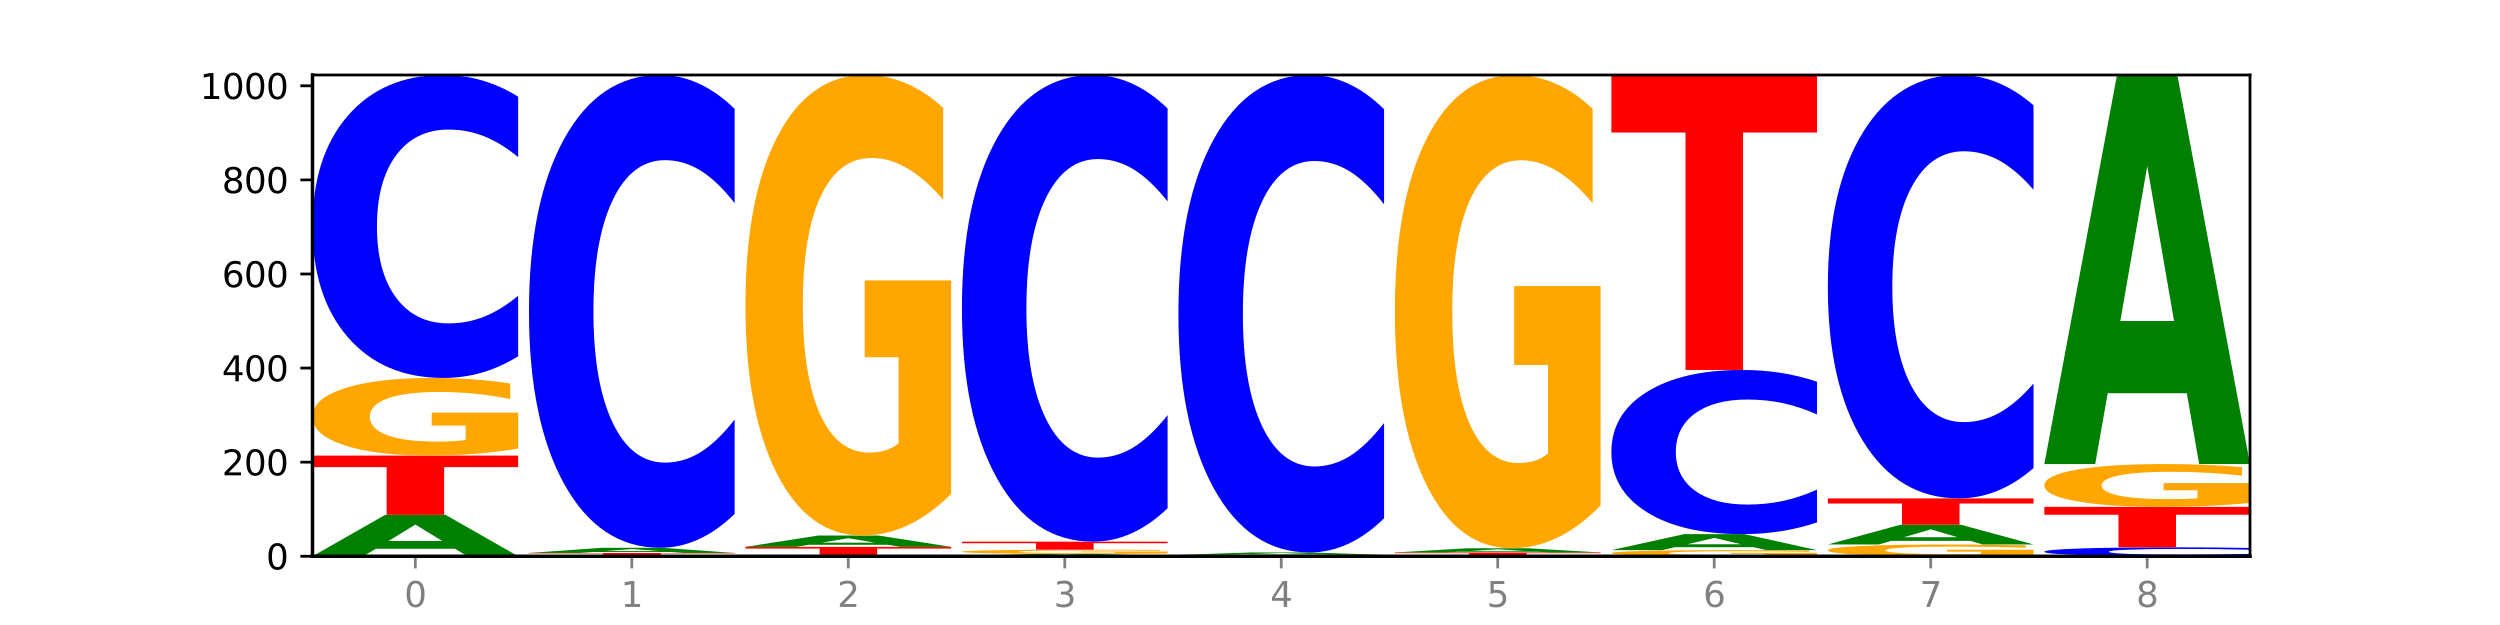
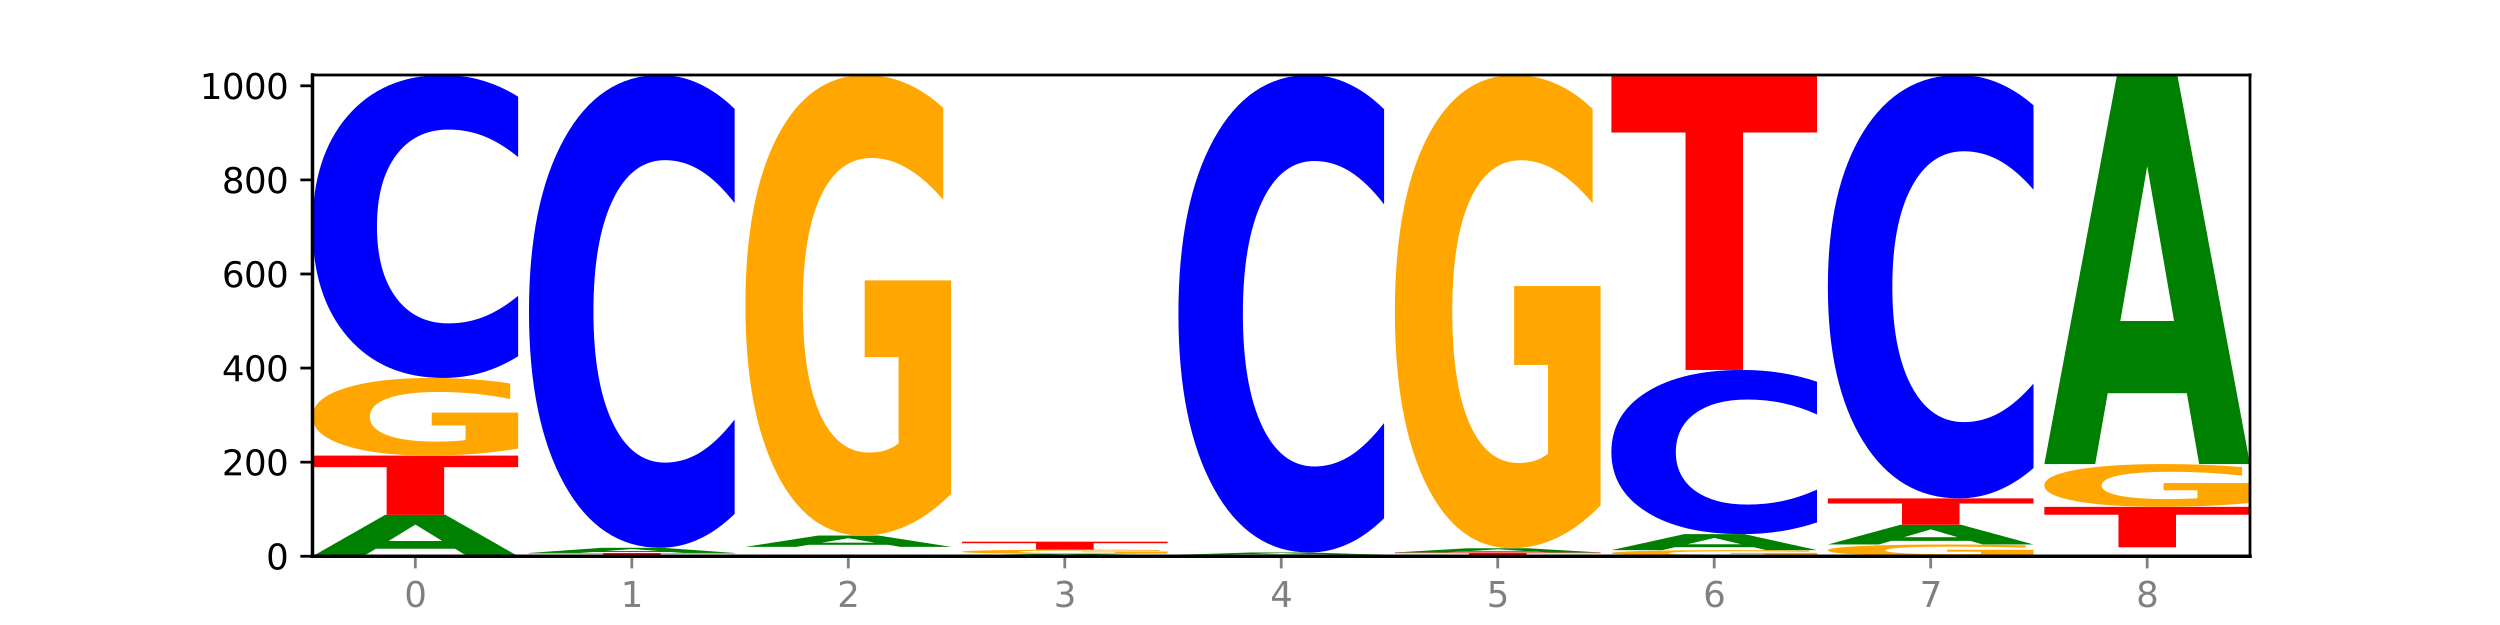
<svg xmlns="http://www.w3.org/2000/svg" xmlns:xlink="http://www.w3.org/1999/xlink" width="720pt" height="180pt" viewBox="0 0 720 180" version="1.1">
  <defs>
    <style type="text/css">*{stroke-linejoin: round; stroke-linecap: butt}</style>
  </defs>
  <g id="figure_1">
    <g id="patch_1">
      <path d="M 0 180  L 720 180  L 720 0  L 0 0  z " style="fill: #ffffff" />
    </g>
    <g id="axes_1">
      <g id="patch_2">
        <path d="M 90 160.2  L 648 160.2  L 648 21.6  L 90 21.6  z " style="fill: #ffffff" />
      </g>
      <g id="line2d_1">
        <path d="M 90 160.2  L 648 160.2  " clip-path="url(#p5f0ce09653)" style="fill: none; stroke: #000000; stroke-width: 0.5; stroke-linecap: square" />
      </g>
      <g id="patch_3">
        <path d="M 131.028 158.028  L 108.249 158.028  L 104.653 160.2  L 90 160.2  L 110.926 148.277  L 128.303 148.277  L 149.229 160.2  L 134.588 160.2  L 131.028 158.028  z M 111.882 155.815  L 127.359 155.815  L 119.633 151.073  L 111.882 155.815  z " clip-path="url(#p5f0ce09653)" style="fill: #008000" />
      </g>
      <g id="patch_4">
        <path d="M 90 131.206  L 149.229 131.206  L 149.229 134.536  L 127.92 134.536  L 127.92 148.277  L 111.35 148.277  L 111.35 134.536  L 90 134.536  L 90 131.206  z " clip-path="url(#p5f0ce09653)" style="fill: #ff0000" />
      </g>
      <g id="patch_5">
        <path d="M 149.229 129.184  Q 143.256 130.195 136.831 130.703  Q 130.406 131.206 123.557 131.206  Q 108.079 131.206 99.04 128.196  Q 90 125.185 90 120.036  Q 90 114.827 99.199 111.839  Q 108.411 108.852 124.433 108.852  Q 130.605 108.852 136.26 109.258  Q 141.928 109.66 146.946 110.454  L 146.946 114.91  Q 141.769 113.89 136.645 113.386  Q 131.521 112.878 126.371 112.878  Q 116.84 112.878 111.677 114.735  Q 106.513 116.586 106.513 120.036  Q 106.513 123.453 111.491 125.319  Q 116.469 127.18 125.628 127.18  Q 128.123 127.18 130.26 127.074  Q 132.397 126.963 134.097 126.732  L 134.097 122.548  L 124.34 122.548  L 124.34 118.821  L 149.229 118.821  L 149.229 129.184  z " clip-path="url(#p5f0ce09653)" style="fill: #ffa600" />
      </g>
      <g id="patch_6">
        <path d="M 149.229 102.597  Q 144.275 105.698 138.917 107.266  Q 133.56 108.852 127.725 108.852  Q 110.325 108.852 100.163 97.1  Q 90 85.349 90 65.253  Q 90 45.085 100.163 33.351  Q 110.325 21.6 127.725 21.6  Q 133.56 21.6 138.917 23.186  Q 144.275 24.754 149.229 27.854  L 149.229 45.247  Q 144.23 41.137 139.38 39.227  Q 134.53 37.316 129.173 37.316  Q 119.562 37.316 114.056 44.76  Q 108.564 52.186 108.564 65.253  Q 108.564 78.266 114.056 85.709  Q 119.562 93.135 129.173 93.135  Q 134.53 93.135 139.38 91.225  Q 144.23 89.296 149.229 85.187  L 149.229 102.597  z " clip-path="url(#p5f0ce09653)" style="fill: #0000ff" />
      </g>
      <g id="patch_7">
        <path d="M 211.575 160.175  Q 205.602 160.188 199.177 160.194  Q 192.753 160.2 185.903 160.2  Q 170.426 160.2 161.386 160.164  Q 152.346 160.127 152.346 160.065  Q 152.346 160.001 161.545 159.965  Q 170.758 159.929 186.779 159.929  Q 192.952 159.929 198.607 159.934  Q 204.275 159.939 209.292 159.948  L 209.292 160.002  Q 204.115 159.99 198.992 159.984  Q 193.868 159.978 188.717 159.978  Q 179.187 159.978 174.023 160  Q 168.859 160.023 168.859 160.065  Q 168.859 160.106 173.837 160.129  Q 178.815 160.151 187.974 160.151  Q 190.47 160.151 192.607 160.15  Q 194.744 160.149 196.443 160.146  L 196.443 160.095  L 186.686 160.095  L 186.686 160.05  L 211.575 160.05  L 211.575 160.175  z " clip-path="url(#p5f0ce09653)" style="fill: #ffa600" />
      </g>
      <g id="patch_8">
        <path d="M 152.346 159.252  L 211.575 159.252  L 211.575 159.384  L 190.267 159.384  L 190.267 159.929  L 173.696 159.929  L 173.696 159.384  L 152.346 159.384  L 152.346 159.252  z " clip-path="url(#p5f0ce09653)" style="fill: #ff0000" />
      </g>
      <g id="patch_9">
        <path d="M 193.374 158.98  L 170.596 158.98  L 166.999 159.252  L 152.346 159.252  L 173.272 157.761  L 190.65 157.761  L 211.575 159.252  L 196.935 159.252  L 193.374 158.98  z M 174.229 158.704  L 189.705 158.704  L 181.979 158.111  L 174.229 158.704  z " clip-path="url(#p5f0ce09653)" style="fill: #008000" />
      </g>
      <g id="patch_10">
        <path d="M 211.575 148.001  Q 206.621 152.839 201.264 155.286  Q 195.906 157.761 190.071 157.761  Q 172.671 157.761 162.509 139.423  Q 152.346 121.084 152.346 89.723  Q 152.346 58.249 162.509 39.939  Q 172.671 21.6 190.071 21.6  Q 195.906 21.6 201.264 24.075  Q 206.621 26.522 211.575 31.36  L 211.575 58.502  Q 206.576 52.089 201.726 49.108  Q 196.876 46.126 191.519 46.126  Q 181.909 46.126 176.402 57.743  Q 170.91 69.331 170.91 89.723  Q 170.91 110.03 176.402 121.647  Q 181.909 133.235 191.519 133.235  Q 196.876 133.235 201.726 130.253  Q 206.576 127.244 211.575 120.831  L 211.575 148.001  z " clip-path="url(#p5f0ce09653)" style="fill: #0000ff" />
      </g>
      <g id="patch_11">
        <path d="M 273.922 160.19  Q 268.967 160.195 263.61 160.198  Q 258.253 160.2 252.418 160.2  Q 235.018 160.2 224.855 160.182  Q 214.693 160.164 214.693 160.132  Q 214.693 160.101 224.855 160.083  Q 235.018 160.065 252.418 160.065  Q 258.253 160.065 263.61 160.067  Q 268.967 160.069 273.922 160.074  L 273.922 160.101  Q 268.923 160.095 264.073 160.092  Q 259.223 160.089 253.865 160.089  Q 244.255 160.089 238.748 160.1  Q 233.257 160.112 233.257 160.132  Q 233.257 160.153 238.748 160.164  Q 244.255 160.176 253.865 160.176  Q 259.223 160.176 264.073 160.173  Q 268.923 160.17 273.922 160.163  L 273.922 160.19  z " clip-path="url(#p5f0ce09653)" style="fill: #0000ff" />
      </g>
      <g id="patch_12">
-         <path d="M 214.693 157.49  L 273.922 157.49  L 273.922 157.992  L 252.613 157.992  L 252.613 160.065  L 236.043 160.065  L 236.043 157.992  L 214.693 157.992  L 214.693 157.49  z " clip-path="url(#p5f0ce09653)" style="fill: #ff0000" />
-       </g>
+         </g>
      <g id="patch_13">
        <path d="M 255.721 156.898  L 232.942 156.898  L 229.346 157.49  L 214.693 157.49  L 235.618 154.239  L 252.996 154.239  L 273.922 157.49  L 259.281 157.49  L 255.721 156.898  z M 236.575 156.294  L 252.051 156.294  L 244.325 155.001  L 236.575 156.294  z " clip-path="url(#p5f0ce09653)" style="fill: #008000" />
      </g>
      <g id="patch_14">
        <path d="M 273.922 142.238  Q 267.948 148.238 261.524 151.252  Q 255.099 154.239 248.25 154.239  Q 232.772 154.239 223.732 136.375  Q 214.693 118.51 214.693 87.96  Q 214.693 57.054 223.892 39.327  Q 233.104 21.6 249.126 21.6  Q 255.298 21.6 260.953 24.011  Q 266.621 26.395 271.639 31.107  L 271.639 57.548  Q 266.462 51.492 261.338 48.506  Q 256.214 45.492 251.064 45.492  Q 241.533 45.492 236.369 56.506  Q 231.206 67.493 231.206 87.96  Q 231.206 108.236 236.184 119.305  Q 241.161 130.347 250.32 130.347  Q 252.816 130.347 254.953 129.717  Q 257.09 129.059 258.789 127.689  L 258.789 102.866  L 249.033 102.866  L 249.033 80.755  L 273.922 80.755  L 273.922 142.238  z " clip-path="url(#p5f0ce09653)" style="fill: #ffa600" />
      </g>
      <g id="patch_15">
        <path d="M 318.067 160.077  L 295.289 160.077  L 291.692 160.2  L 277.039 160.2  L 297.965 159.523  L 315.342 159.523  L 336.268 160.2  L 321.627 160.2  L 318.067 160.077  z M 298.922 159.951  L 314.398 159.951  L 306.672 159.681  L 298.922 159.951  z " clip-path="url(#p5f0ce09653)" style="fill: #008000" />
      </g>
      <g id="patch_16">
        <path d="M 336.268 159.412  Q 330.295 159.467 323.87 159.495  Q 317.445 159.523 310.596 159.523  Q 295.118 159.523 286.079 159.358  Q 277.039 159.194 277.039 158.913  Q 277.039 158.629 286.238 158.466  Q 295.45 158.303 311.472 158.303  Q 317.645 158.303 323.299 158.325  Q 328.967 158.347 333.985 158.391  L 333.985 158.634  Q 328.808 158.578 323.684 158.551  Q 318.561 158.523 313.41 158.523  Q 303.879 158.523 298.716 158.624  Q 293.552 158.725 293.552 158.913  Q 293.552 159.1 298.53 159.201  Q 303.508 159.303 312.667 159.303  Q 315.162 159.303 317.299 159.297  Q 319.437 159.291 321.136 159.279  L 321.136 159.05  L 311.379 159.05  L 311.379 158.847  L 336.268 158.847  L 336.268 159.412  z " clip-path="url(#p5f0ce09653)" style="fill: #ffa600" />
      </g>
      <g id="patch_17">
        <path d="M 277.039 156  L 336.268 156  L 336.268 156.449  L 314.959 156.449  L 314.959 158.303  L 298.389 158.303  L 298.389 156.449  L 277.039 156.449  L 277.039 156  z " clip-path="url(#p5f0ce09653)" style="fill: #ff0000" />
      </g>
      <g id="patch_18">
-         <path d="M 336.268 146.366  Q 331.314 151.142 325.956 153.557  Q 320.599 156 314.764 156  Q 297.364 156 287.202 137.899  Q 277.039 119.797 277.039 88.842  Q 277.039 57.775 287.202 39.701  Q 297.364 21.6 314.764 21.6  Q 320.599 21.6 325.956 24.043  Q 331.314 26.459 336.268 31.234  L 336.268 58.025  Q 331.269 51.695 326.419 48.752  Q 321.569 45.809 316.212 45.809  Q 306.601 45.809 301.095 57.275  Q 295.603 68.714 295.603 88.842  Q 295.603 108.886 301.095 120.352  Q 306.601 131.791 316.212 131.791  Q 321.569 131.791 326.419 128.848  Q 331.269 125.877 336.268 119.547  L 336.268 146.366  z " clip-path="url(#p5f0ce09653)" style="fill: #0000ff" />
-       </g>
+         </g>
      <g id="patch_19">
        <path d="M 339.385 160.065  L 398.615 160.065  L 398.615 160.091  L 377.306 160.091  L 377.306 160.2  L 360.735 160.2  L 360.735 160.091  L 339.385 160.091  L 339.385 160.065  z " clip-path="url(#p5f0ce09653)" style="fill: #ff0000" />
      </g>
      <g id="patch_20">
        <path d="M 398.615 160.04  Q 392.641 160.052 386.217 160.058  Q 379.792 160.065 372.942 160.065  Q 357.465 160.065 348.425 160.028  Q 339.385 159.992 339.385 159.929  Q 339.385 159.866 348.584 159.83  Q 357.797 159.794 373.818 159.794  Q 379.991 159.794 385.646 159.798  Q 391.314 159.803 396.331 159.813  L 396.331 159.867  Q 391.154 159.855 386.031 159.849  Q 380.907 159.842 375.757 159.842  Q 366.226 159.842 361.062 159.865  Q 355.898 159.887 355.898 159.929  Q 355.898 159.971 360.876 159.993  Q 365.854 160.016 375.013 160.016  Q 377.509 160.016 379.646 160.014  Q 381.783 160.013 383.482 160.01  L 383.482 159.96  L 373.726 159.96  L 373.726 159.914  L 398.615 159.914  L 398.615 160.04  z " clip-path="url(#p5f0ce09653)" style="fill: #ffa600" />
      </g>
      <g id="patch_21">
        <path d="M 380.413 159.67  L 357.635 159.67  L 354.038 159.794  L 339.385 159.794  L 360.311 159.116  L 377.689 159.116  L 398.615 159.794  L 383.974 159.794  L 380.413 159.67  z M 361.268 159.544  L 376.744 159.544  L 369.018 159.275  L 361.268 159.544  z " clip-path="url(#p5f0ce09653)" style="fill: #008000" />
      </g>
      <g id="patch_22">
        <path d="M 398.615 149.259  Q 393.66 154.145 388.303 156.616  Q 382.945 159.116 377.111 159.116  Q 359.71 159.116 349.548 140.595  Q 339.385 122.074 339.385 90.401  Q 339.385 58.614 349.548 40.121  Q 359.71 21.6 377.111 21.6  Q 382.945 21.6 388.303 24.1  Q 393.66 26.571 398.615 31.457  L 398.615 58.869  Q 393.615 52.393 388.765 49.382  Q 383.915 46.371 378.558 46.371  Q 368.948 46.371 363.441 58.102  Q 357.95 69.806 357.95 90.401  Q 357.95 110.91 363.441 122.642  Q 368.948 134.346 378.558 134.346  Q 383.915 134.346 388.765 131.335  Q 393.615 128.295 398.615 121.818  L 398.615 149.259  z " clip-path="url(#p5f0ce09653)" style="fill: #0000ff" />
      </g>
      <g id="patch_23">
        <path d="M 401.732 159.116  L 460.961 159.116  L 460.961 159.328  L 439.652 159.328  L 439.652 160.2  L 423.082 160.2  L 423.082 159.328  L 401.732 159.328  L 401.732 159.116  z " clip-path="url(#p5f0ce09653)" style="fill: #ff0000" />
      </g>
      <g id="patch_24">
        <path d="M 442.76 158.894  L 419.981 158.894  L 416.385 159.116  L 401.732 159.116  L 422.658 157.897  L 440.035 157.897  L 460.961 159.116  L 446.32 159.116  L 442.76 158.894  z M 423.614 158.668  L 439.091 158.668  L 431.365 158.183  L 423.614 158.668  z " clip-path="url(#p5f0ce09653)" style="fill: #008000" />
      </g>
      <g id="patch_25">
        <path d="M 460.961 145.565  Q 454.988 151.731 448.563 154.828  Q 442.138 157.897 435.289 157.897  Q 419.811 157.897 410.772 139.54  Q 401.732 121.183 401.732 89.791  Q 401.732 58.032 410.931 39.816  Q 420.143 21.6 436.165 21.6  Q 442.337 21.6 447.992 24.078  Q 453.66 26.527 458.678 31.37  L 458.678 58.539  Q 453.501 52.317 448.377 49.248  Q 443.253 46.151 438.103 46.151  Q 428.572 46.151 423.408 57.469  Q 418.245 68.759 418.245 89.791  Q 418.245 110.625 423.223 122  Q 428.2 133.346 437.36 133.346  Q 439.855 133.346 441.992 132.698  Q 444.129 132.023 445.828 130.615  L 445.828 105.107  L 436.072 105.107  L 436.072 82.386  L 460.961 82.386  L 460.961 145.565  z " clip-path="url(#p5f0ce09653)" style="fill: #ffa600" />
      </g>
      <g id="patch_26">
        <path d="M 523.307 160.041  Q 517.334 160.12 510.909 160.16  Q 504.485 160.2 497.635 160.2  Q 482.158 160.2 473.118 159.963  Q 464.078 159.726 464.078 159.32  Q 464.078 158.91 473.277 158.674  Q 482.489 158.439 498.511 158.439  Q 504.684 158.439 510.338 158.471  Q 516.007 158.502 521.024 158.565  L 521.024 158.916  Q 515.847 158.836 510.723 158.796  Q 505.6 158.756 500.449 158.756  Q 490.918 158.756 485.755 158.902  Q 480.591 159.048 480.591 159.32  Q 480.591 159.589 485.569 159.736  Q 490.547 159.883 499.706 159.883  Q 502.201 159.883 504.339 159.874  Q 506.476 159.866 508.175 159.847  L 508.175 159.518  L 498.418 159.518  L 498.418 159.224  L 523.307 159.224  L 523.307 160.041  z " clip-path="url(#p5f0ce09653)" style="fill: #ffa600" />
      </g>
      <g id="patch_27">
        <path d="M 505.106 157.6  L 482.328 157.6  L 478.731 158.439  L 464.078 158.439  L 485.004 153.832  L 502.382 153.832  L 523.307 158.439  L 508.667 158.439  L 505.106 157.6  z M 485.961 156.745  L 501.437 156.745  L 493.711 154.912  L 485.961 156.745  z " clip-path="url(#p5f0ce09653)" style="fill: #008000" />
      </g>
      <g id="patch_28">
        <path d="M 523.307 150.443  Q 518.353 152.123 512.996 152.973  Q 507.638 153.832 501.803 153.832  Q 484.403 153.832 474.241 147.464  Q 464.078 141.096 464.078 130.205  Q 464.078 119.275 474.241 112.917  Q 484.403 106.548 501.803 106.548  Q 507.638 106.548 512.996 107.408  Q 518.353 108.258 523.307 109.938  L 523.307 119.363  Q 518.308 117.136 513.458 116.101  Q 508.608 115.066 503.251 115.066  Q 493.641 115.066 488.134 119.099  Q 482.642 123.124 482.642 130.205  Q 482.642 137.257 488.134 141.291  Q 493.641 145.315 503.251 145.315  Q 508.608 145.315 513.458 144.28  Q 518.308 143.235 523.307 141.008  L 523.307 150.443  z " clip-path="url(#p5f0ce09653)" style="fill: #0000ff" />
      </g>
      <g id="patch_29">
        <path d="M 464.078 21.6  L 523.307 21.6  L 523.307 38.167  L 501.999 38.167  L 501.999 106.548  L 485.428 106.548  L 485.428 38.167  L 464.078 38.167  L 464.078 21.6  z " clip-path="url(#p5f0ce09653)" style="fill: #ff0000" />
      </g>
      <g id="patch_30">
        <path d="M 585.654 159.894  Q 579.68 160.047 573.256 160.124  Q 566.831 160.2 559.982 160.2  Q 544.504 160.2 535.464 159.744  Q 526.425 159.288 526.425 158.508  Q 526.425 157.718 535.624 157.266  Q 544.836 156.813 560.858 156.813  Q 567.03 156.813 572.685 156.874  Q 578.353 156.935 583.37 157.056  L 583.37 157.731  Q 578.194 157.576 573.07 157.5  Q 567.946 157.423 562.796 157.423  Q 553.265 157.423 548.101 157.704  Q 542.938 157.985 542.938 158.508  Q 542.938 159.025 547.915 159.308  Q 552.893 159.59 562.052 159.59  Q 564.548 159.59 566.685 159.574  Q 568.822 159.557 570.521 159.522  L 570.521 158.888  L 560.765 158.888  L 560.765 158.323  L 585.654 158.323  L 585.654 159.894  z " clip-path="url(#p5f0ce09653)" style="fill: #ffa600" />
      </g>
      <g id="patch_31">
        <path d="M 567.453 155.776  L 544.674 155.776  L 541.077 156.813  L 526.425 156.813  L 547.35 151.123  L 564.728 151.123  L 585.654 156.813  L 571.013 156.813  L 567.453 155.776  z M 548.307 154.72  L 563.783 154.72  L 556.057 152.457  L 548.307 154.72  z " clip-path="url(#p5f0ce09653)" style="fill: #008000" />
      </g>
      <g id="patch_32">
        <path d="M 526.425 143.535  L 585.654 143.535  L 585.654 145.015  L 564.345 145.015  L 564.345 151.123  L 547.775 151.123  L 547.775 145.015  L 526.425 145.015  L 526.425 143.535  z " clip-path="url(#p5f0ce09653)" style="fill: #ff0000" />
      </g>
      <g id="patch_33">
        <path d="M 585.654 134.795  Q 580.699 139.128 575.342 141.319  Q 569.985 143.535 564.15 143.535  Q 546.75 143.535 536.587 127.113  Q 526.425 110.69 526.425 82.606  Q 526.425 54.42 536.587 38.023  Q 546.75 21.6 564.15 21.6  Q 569.985 21.6 575.342 23.817  Q 580.699 26.008 585.654 30.34  L 585.654 54.647  Q 580.654 48.904 575.805 46.234  Q 570.955 43.564 565.597 43.564  Q 555.987 43.564 550.48 53.967  Q 544.989 64.344 544.989 82.606  Q 544.989 100.791 550.48 111.194  Q 555.987 121.571 565.597 121.571  Q 570.955 121.571 575.805 118.902  Q 580.654 116.206 585.654 110.464  L 585.654 134.795  z " clip-path="url(#p5f0ce09653)" style="fill: #0000ff" />
      </g>
      <g id="patch_34">
-         <path d="M 648 160.015  Q 643.046 160.107 637.688 160.153  Q 632.331 160.2 626.496 160.2  Q 609.096 160.2 598.933 159.853  Q 588.771 159.507 588.771 158.914  Q 588.771 158.319 598.933 157.973  Q 609.096 157.626 626.496 157.626  Q 632.331 157.626 637.688 157.673  Q 643.046 157.719 648 157.81  L 648 158.323  Q 643.001 158.202 638.151 158.146  Q 633.301 158.089 627.944 158.089  Q 618.333 158.089 612.827 158.309  Q 607.335 158.528 607.335 158.914  Q 607.335 159.298 612.827 159.517  Q 618.333 159.736 627.944 159.736  Q 633.301 159.736 638.151 159.68  Q 643.001 159.623 648 159.502  L 648 160.015  z " clip-path="url(#p5f0ce09653)" style="fill: #0000ff" />
-       </g>
+         </g>
      <g id="patch_35">
        <path d="M 588.771 145.974  L 648 145.974  L 648 148.247  L 626.691 148.247  L 626.691 157.626  L 610.121 157.626  L 610.121 148.247  L 588.771 148.247  L 588.771 145.974  z " clip-path="url(#p5f0ce09653)" style="fill: #ff0000" />
      </g>
      <g id="patch_36">
-         <path d="M 648 144.859  Q 642.027 145.416 635.602 145.697  Q 629.177 145.974 622.328 145.974  Q 606.85 145.974 597.811 144.314  Q 588.771 142.653 588.771 139.813  Q 588.771 136.941 597.97 135.293  Q 607.182 133.645 623.204 133.645  Q 629.376 133.645 635.031 133.869  Q 640.699 134.091 645.717 134.529  L 645.717 136.987  Q 640.54 136.424 635.416 136.146  Q 630.292 135.866 625.142 135.866  Q 615.611 135.866 610.448 136.89  Q 605.284 137.911 605.284 139.813  Q 605.284 141.698 610.262 142.727  Q 615.24 143.753 624.399 143.753  Q 626.894 143.753 629.031 143.695  Q 631.168 143.634 632.868 143.506  L 632.868 141.199  L 623.111 141.199  L 623.111 139.144  L 648 139.144  L 648 144.859  z " clip-path="url(#p5f0ce09653)" style="fill: #ffa600" />
+         <path d="M 648 144.859  Q 642.027 145.416 635.602 145.697  Q 629.177 145.974 622.328 145.974  Q 606.85 145.974 597.811 144.314  Q 588.771 142.653 588.771 139.813  Q 588.771 136.941 597.97 135.293  Q 607.182 133.645 623.204 133.645  Q 629.376 133.645 635.031 133.869  Q 640.699 134.091 645.717 134.529  L 645.717 136.987  Q 640.54 136.424 635.416 136.146  Q 630.292 135.866 625.142 135.866  Q 615.611 135.866 610.448 136.89  Q 605.284 137.911 605.284 139.813  Q 605.284 141.698 610.262 142.727  Q 615.24 143.753 624.399 143.753  Q 631.168 143.634 632.868 143.506  L 632.868 141.199  L 623.111 141.199  L 623.111 139.144  L 648 139.144  L 648 144.859  z " clip-path="url(#p5f0ce09653)" style="fill: #ffa600" />
      </g>
      <g id="patch_37">
        <path d="M 629.799 113.234  L 607.02 113.234  L 603.424 133.645  L 588.771 133.645  L 609.697 21.6  L 627.074 21.6  L 648 133.645  L 633.359 133.645  L 629.799 113.234  z M 610.653 92.439  L 626.13 92.439  L 618.404 47.87  L 610.653 92.439  z " clip-path="url(#p5f0ce09653)" style="fill: #008000" />
      </g>
      <g id="matplotlib.axis_1">
        <g id="xtick_1">
          <g id="line2d_2">
            <defs>
              <path id="mf68c21e496" d="M 0 0  L 0 3.5  " style="stroke: #808080; stroke-width: 0.8" />
            </defs>
            <g>
              <use xlink:href="#mf68c21e496" x="119.615" y="160.2" style="fill: #808080; stroke: #808080; stroke-width: 0.8" />
            </g>
          </g>
          <g id="text_1">
            <g style="fill: #808080" transform="translate(116.433 174.798) scale(0.1 -0.1)">
              <defs>
                <path id="DejaVuSans-30" d="M 2034 4250  Q 1547 4250 1301 3770  Q 1056 3291 1056 2328  Q 1056 1369 1301 889  Q 1547 409 2034 409  Q 2525 409 2770 889  Q 3016 1369 3016 2328  Q 3016 3291 2770 3770  Q 2525 4250 2034 4250  z M 2034 4750  Q 2819 4750 3233 4129  Q 3647 3509 3647 2328  Q 3647 1150 3233 529  Q 2819 -91 2034 -91  Q 1250 -91 836 529  Q 422 1150 422 2328  Q 422 3509 836 4129  Q 1250 4750 2034 4750  z " transform="scale(0.016)" />
              </defs>
              <use xlink:href="#DejaVuSans-30" />
            </g>
          </g>
        </g>
        <g id="xtick_2">
          <g id="line2d_3">
            <g>
              <use xlink:href="#mf68c21e496" x="181.961" y="160.2" style="fill: #808080; stroke: #808080; stroke-width: 0.8" />
            </g>
          </g>
          <g id="text_2">
            <g style="fill: #808080" transform="translate(178.78 174.798) scale(0.1 -0.1)">
              <defs>
                <path id="DejaVuSans-31" d="M 794 531  L 1825 531  L 1825 4091  L 703 3866  L 703 4441  L 1819 4666  L 2450 4666  L 2450 531  L 3481 531  L 3481 0  L 794 0  L 794 531  z " transform="scale(0.016)" />
              </defs>
              <use xlink:href="#DejaVuSans-31" />
            </g>
          </g>
        </g>
        <g id="xtick_3">
          <g id="line2d_4">
            <g>
              <use xlink:href="#mf68c21e496" x="244.307" y="160.2" style="fill: #808080; stroke: #808080; stroke-width: 0.8" />
            </g>
          </g>
          <g id="text_3">
            <g style="fill: #808080" transform="translate(241.126 174.798) scale(0.1 -0.1)">
              <defs>
                <path id="DejaVuSans-32" d="M 1228 531  L 3431 531  L 3431 0  L 469 0  L 469 531  Q 828 903 1448 1529  Q 2069 2156 2228 2338  Q 2531 2678 2651 2914  Q 2772 3150 2772 3378  Q 2772 3750 2511 3984  Q 2250 4219 1831 4219  Q 1534 4219 1204 4116  Q 875 4013 500 3803  L 500 4441  Q 881 4594 1212 4672  Q 1544 4750 1819 4750  Q 2544 4750 2975 4387  Q 3406 4025 3406 3419  Q 3406 3131 3298 2873  Q 3191 2616 2906 2266  Q 2828 2175 2409 1742  Q 1991 1309 1228 531  z " transform="scale(0.016)" />
              </defs>
              <use xlink:href="#DejaVuSans-32" />
            </g>
          </g>
        </g>
        <g id="xtick_4">
          <g id="line2d_5">
            <g>
              <use xlink:href="#mf68c21e496" x="306.654" y="160.2" style="fill: #808080; stroke: #808080; stroke-width: 0.8" />
            </g>
          </g>
          <g id="text_4">
            <g style="fill: #808080" transform="translate(303.472 174.798) scale(0.1 -0.1)">
              <defs>
                <path id="DejaVuSans-33" d="M 2597 2516  Q 3050 2419 3304 2112  Q 3559 1806 3559 1356  Q 3559 666 3084 287  Q 2609 -91 1734 -91  Q 1441 -91 1130 -33  Q 819 25 488 141  L 488 750  Q 750 597 1062 519  Q 1375 441 1716 441  Q 2309 441 2620 675  Q 2931 909 2931 1356  Q 2931 1769 2642 2001  Q 2353 2234 1838 2234  L 1294 2234  L 1294 2753  L 1863 2753  Q 2328 2753 2575 2939  Q 2822 3125 2822 3475  Q 2822 3834 2567 4026  Q 2313 4219 1838 4219  Q 1578 4219 1281 4162  Q 984 4106 628 3988  L 628 4550  Q 988 4650 1302 4700  Q 1616 4750 1894 4750  Q 2613 4750 3031 4423  Q 3450 4097 3450 3541  Q 3450 3153 3228 2886  Q 3006 2619 2597 2516  z " transform="scale(0.016)" />
              </defs>
              <use xlink:href="#DejaVuSans-33" />
            </g>
          </g>
        </g>
        <g id="xtick_5">
          <g id="line2d_6">
            <g>
              <use xlink:href="#mf68c21e496" x="369" y="160.2" style="fill: #808080; stroke: #808080; stroke-width: 0.8" />
            </g>
          </g>
          <g id="text_5">
            <g style="fill: #808080" transform="translate(365.819 174.798) scale(0.1 -0.1)">
              <defs>
                <path id="DejaVuSans-34" d="M 2419 4116  L 825 1625  L 2419 1625  L 2419 4116  z M 2253 4666  L 3047 4666  L 3047 1625  L 3713 1625  L 3713 1100  L 3047 1100  L 3047 0  L 2419 0  L 2419 1100  L 313 1100  L 313 1709  L 2253 4666  z " transform="scale(0.016)" />
              </defs>
              <use xlink:href="#DejaVuSans-34" />
            </g>
          </g>
        </g>
        <g id="xtick_6">
          <g id="line2d_7">
            <g>
              <use xlink:href="#mf68c21e496" x="431.346" y="160.2" style="fill: #808080; stroke: #808080; stroke-width: 0.8" />
            </g>
          </g>
          <g id="text_6">
            <g style="fill: #808080" transform="translate(428.165 174.798) scale(0.1 -0.1)">
              <defs>
                <path id="DejaVuSans-35" d="M 691 4666  L 3169 4666  L 3169 4134  L 1269 4134  L 1269 2991  Q 1406 3038 1543 3061  Q 1681 3084 1819 3084  Q 2600 3084 3056 2656  Q 3513 2228 3513 1497  Q 3513 744 3044 326  Q 2575 -91 1722 -91  Q 1428 -91 1123 -41  Q 819 9 494 109  L 494 744  Q 775 591 1075 516  Q 1375 441 1709 441  Q 2250 441 2565 725  Q 2881 1009 2881 1497  Q 2881 1984 2565 2268  Q 2250 2553 1709 2553  Q 1456 2553 1204 2497  Q 953 2441 691 2322  L 691 4666  z " transform="scale(0.016)" />
              </defs>
              <use xlink:href="#DejaVuSans-35" />
            </g>
          </g>
        </g>
        <g id="xtick_7">
          <g id="line2d_8">
            <g>
              <use xlink:href="#mf68c21e496" x="493.693" y="160.2" style="fill: #808080; stroke: #808080; stroke-width: 0.8" />
            </g>
          </g>
          <g id="text_7">
            <g style="fill: #808080" transform="translate(490.511 174.798) scale(0.1 -0.1)">
              <defs>
                <path id="DejaVuSans-36" d="M 2113 2584  Q 1688 2584 1439 2293  Q 1191 2003 1191 1497  Q 1191 994 1439 701  Q 1688 409 2113 409  Q 2538 409 2786 701  Q 3034 994 3034 1497  Q 3034 2003 2786 2293  Q 2538 2584 2113 2584  z M 3366 4563  L 3366 3988  Q 3128 4100 2886 4159  Q 2644 4219 2406 4219  Q 1781 4219 1451 3797  Q 1122 3375 1075 2522  Q 1259 2794 1537 2939  Q 1816 3084 2150 3084  Q 2853 3084 3261 2657  Q 3669 2231 3669 1497  Q 3669 778 3244 343  Q 2819 -91 2113 -91  Q 1303 -91 875 529  Q 447 1150 447 2328  Q 447 3434 972 4092  Q 1497 4750 2381 4750  Q 2619 4750 2861 4703  Q 3103 4656 3366 4563  z " transform="scale(0.016)" />
              </defs>
              <use xlink:href="#DejaVuSans-36" />
            </g>
          </g>
        </g>
        <g id="xtick_8">
          <g id="line2d_9">
            <g>
              <use xlink:href="#mf68c21e496" x="556.039" y="160.2" style="fill: #808080; stroke: #808080; stroke-width: 0.8" />
            </g>
          </g>
          <g id="text_8">
            <g style="fill: #808080" transform="translate(552.858 174.798) scale(0.1 -0.1)">
              <defs>
                <path id="DejaVuSans-37" d="M 525 4666  L 3525 4666  L 3525 4397  L 1831 0  L 1172 0  L 2766 4134  L 525 4134  L 525 4666  z " transform="scale(0.016)" />
              </defs>
              <use xlink:href="#DejaVuSans-37" />
            </g>
          </g>
        </g>
        <g id="xtick_9">
          <g id="line2d_10">
            <g>
              <use xlink:href="#mf68c21e496" x="618.385" y="160.2" style="fill: #808080; stroke: #808080; stroke-width: 0.8" />
            </g>
          </g>
          <g id="text_9">
            <g style="fill: #808080" transform="translate(615.204 174.798) scale(0.1 -0.1)">
              <defs>
                <path id="DejaVuSans-38" d="M 2034 2216  Q 1584 2216 1326 1975  Q 1069 1734 1069 1313  Q 1069 891 1326 650  Q 1584 409 2034 409  Q 2484 409 2743 651  Q 3003 894 3003 1313  Q 3003 1734 2745 1975  Q 2488 2216 2034 2216  z M 1403 2484  Q 997 2584 770 2862  Q 544 3141 544 3541  Q 544 4100 942 4425  Q 1341 4750 2034 4750  Q 2731 4750 3128 4425  Q 3525 4100 3525 3541  Q 3525 3141 3298 2862  Q 3072 2584 2669 2484  Q 3125 2378 3379 2068  Q 3634 1759 3634 1313  Q 3634 634 3220 271  Q 2806 -91 2034 -91  Q 1263 -91 848 271  Q 434 634 434 1313  Q 434 1759 690 2068  Q 947 2378 1403 2484  z M 1172 3481  Q 1172 3119 1398 2916  Q 1625 2713 2034 2713  Q 2441 2713 2670 2916  Q 2900 3119 2900 3481  Q 2900 3844 2670 4047  Q 2441 4250 2034 4250  Q 1625 4250 1398 4047  Q 1172 3844 1172 3481  z " transform="scale(0.016)" />
              </defs>
              <use xlink:href="#DejaVuSans-38" />
            </g>
          </g>
        </g>
      </g>
      <g id="matplotlib.axis_2">
        <g id="ytick_1">
          <g id="line2d_11">
            <defs>
              <path id="m29f5200a75" d="M 0 0  L -3.5 0  " style="stroke: #000000; stroke-width: 0.8" />
            </defs>
            <g>
              <use xlink:href="#m29f5200a75" x="90" y="160.2" style="stroke: #000000; stroke-width: 0.8" />
            </g>
          </g>
          <g id="text_10">
            <g transform="translate(76.638 163.999) scale(0.1 -0.1)">
              <use xlink:href="#DejaVuSans-30" />
            </g>
          </g>
        </g>
        <g id="ytick_2">
          <g id="line2d_12">
            <g>
              <use xlink:href="#m29f5200a75" x="90" y="133.103" style="stroke: #000000; stroke-width: 0.8" />
            </g>
          </g>
          <g id="text_11">
            <g transform="translate(63.913 136.902) scale(0.1 -0.1)">
              <use xlink:href="#DejaVuSans-32" />
              <use xlink:href="#DejaVuSans-30" x="63.623" />
              <use xlink:href="#DejaVuSans-30" x="127.246" />
            </g>
          </g>
        </g>
        <g id="ytick_3">
          <g id="line2d_13">
            <g>
              <use xlink:href="#m29f5200a75" x="90" y="106.006" style="stroke: #000000; stroke-width: 0.8" />
            </g>
          </g>
          <g id="text_12">
            <g transform="translate(63.913 109.806) scale(0.1 -0.1)">
              <use xlink:href="#DejaVuSans-34" />
              <use xlink:href="#DejaVuSans-30" x="63.623" />
              <use xlink:href="#DejaVuSans-30" x="127.246" />
            </g>
          </g>
        </g>
        <g id="ytick_4">
          <g id="line2d_14">
            <g>
              <use xlink:href="#m29f5200a75" x="90" y="78.91" style="stroke: #000000; stroke-width: 0.8" />
            </g>
          </g>
          <g id="text_13">
            <g transform="translate(63.913 82.709) scale(0.1 -0.1)">
              <use xlink:href="#DejaVuSans-36" />
              <use xlink:href="#DejaVuSans-30" x="63.623" />
              <use xlink:href="#DejaVuSans-30" x="127.246" />
            </g>
          </g>
        </g>
        <g id="ytick_5">
          <g id="line2d_15">
            <g>
              <use xlink:href="#m29f5200a75" x="90" y="51.813" style="stroke: #000000; stroke-width: 0.8" />
            </g>
          </g>
          <g id="text_14">
            <g transform="translate(63.913 55.612) scale(0.1 -0.1)">
              <use xlink:href="#DejaVuSans-38" />
              <use xlink:href="#DejaVuSans-30" x="63.623" />
              <use xlink:href="#DejaVuSans-30" x="127.246" />
            </g>
          </g>
        </g>
        <g id="ytick_6">
          <g id="line2d_16">
            <g>
              <use xlink:href="#m29f5200a75" x="90" y="24.716" style="stroke: #000000; stroke-width: 0.8" />
            </g>
          </g>
          <g id="text_15">
            <g transform="translate(57.55 28.515) scale(0.1 -0.1)">
              <use xlink:href="#DejaVuSans-31" />
              <use xlink:href="#DejaVuSans-30" x="63.623" />
              <use xlink:href="#DejaVuSans-30" x="127.246" />
              <use xlink:href="#DejaVuSans-30" x="190.869" />
            </g>
          </g>
        </g>
      </g>
      <g id="patch_38">
        <path d="M 90 160.2  L 90 21.6  " style="fill: none; stroke: #000000; stroke-linejoin: miter; stroke-linecap: square" />
      </g>
      <g id="patch_39">
        <path d="M 648 160.2  L 648 21.6  " style="fill: none; stroke: #000000; stroke-width: 0.8; stroke-linejoin: miter; stroke-linecap: square" />
      </g>
      <g id="patch_40">
        <path d="M 90 160.2  L 648 160.2  " style="fill: none; stroke: #000000; stroke-linejoin: miter; stroke-linecap: square" />
      </g>
      <g id="patch_41">
        <path d="M 90 21.6  L 648 21.6  " style="fill: none; stroke: #000000; stroke-width: 0.8; stroke-linejoin: miter; stroke-linecap: square" />
      </g>
    </g>
  </g>
  <defs>
    <clipPath id="p5f0ce09653">
      <rect x="90" y="21.6" width="558" height="138.6" />
    </clipPath>
  </defs>
</svg>